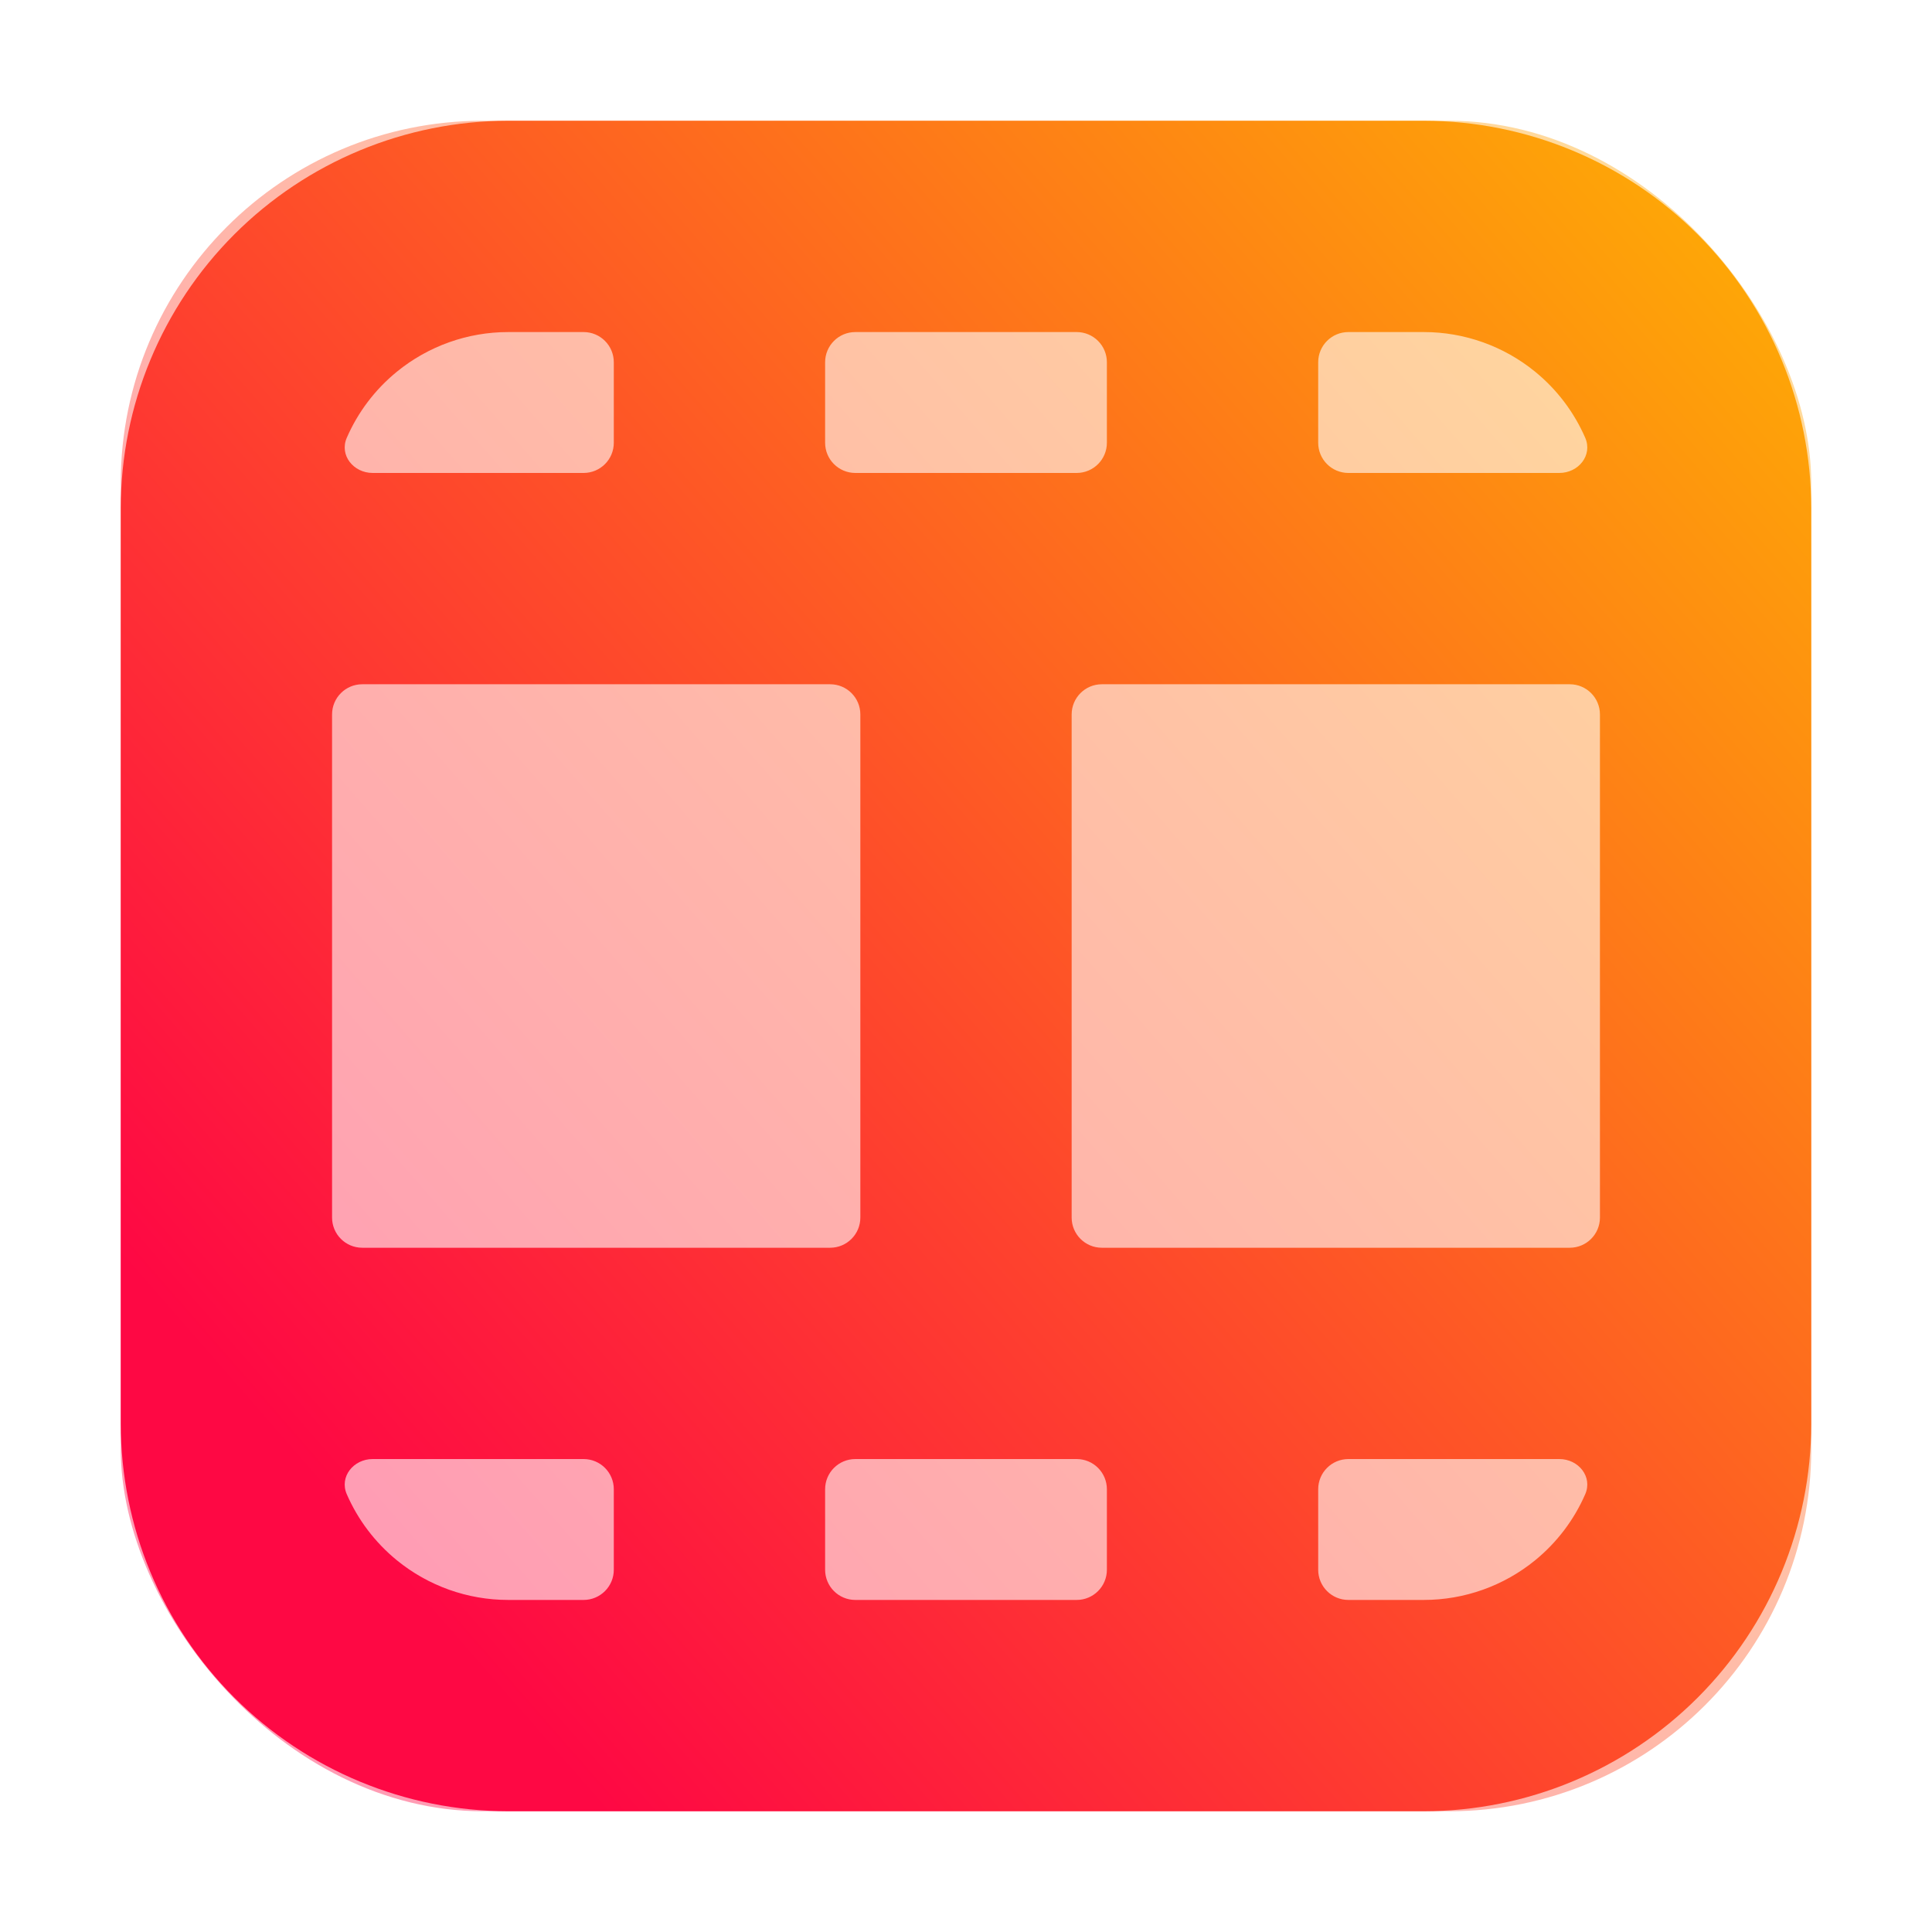
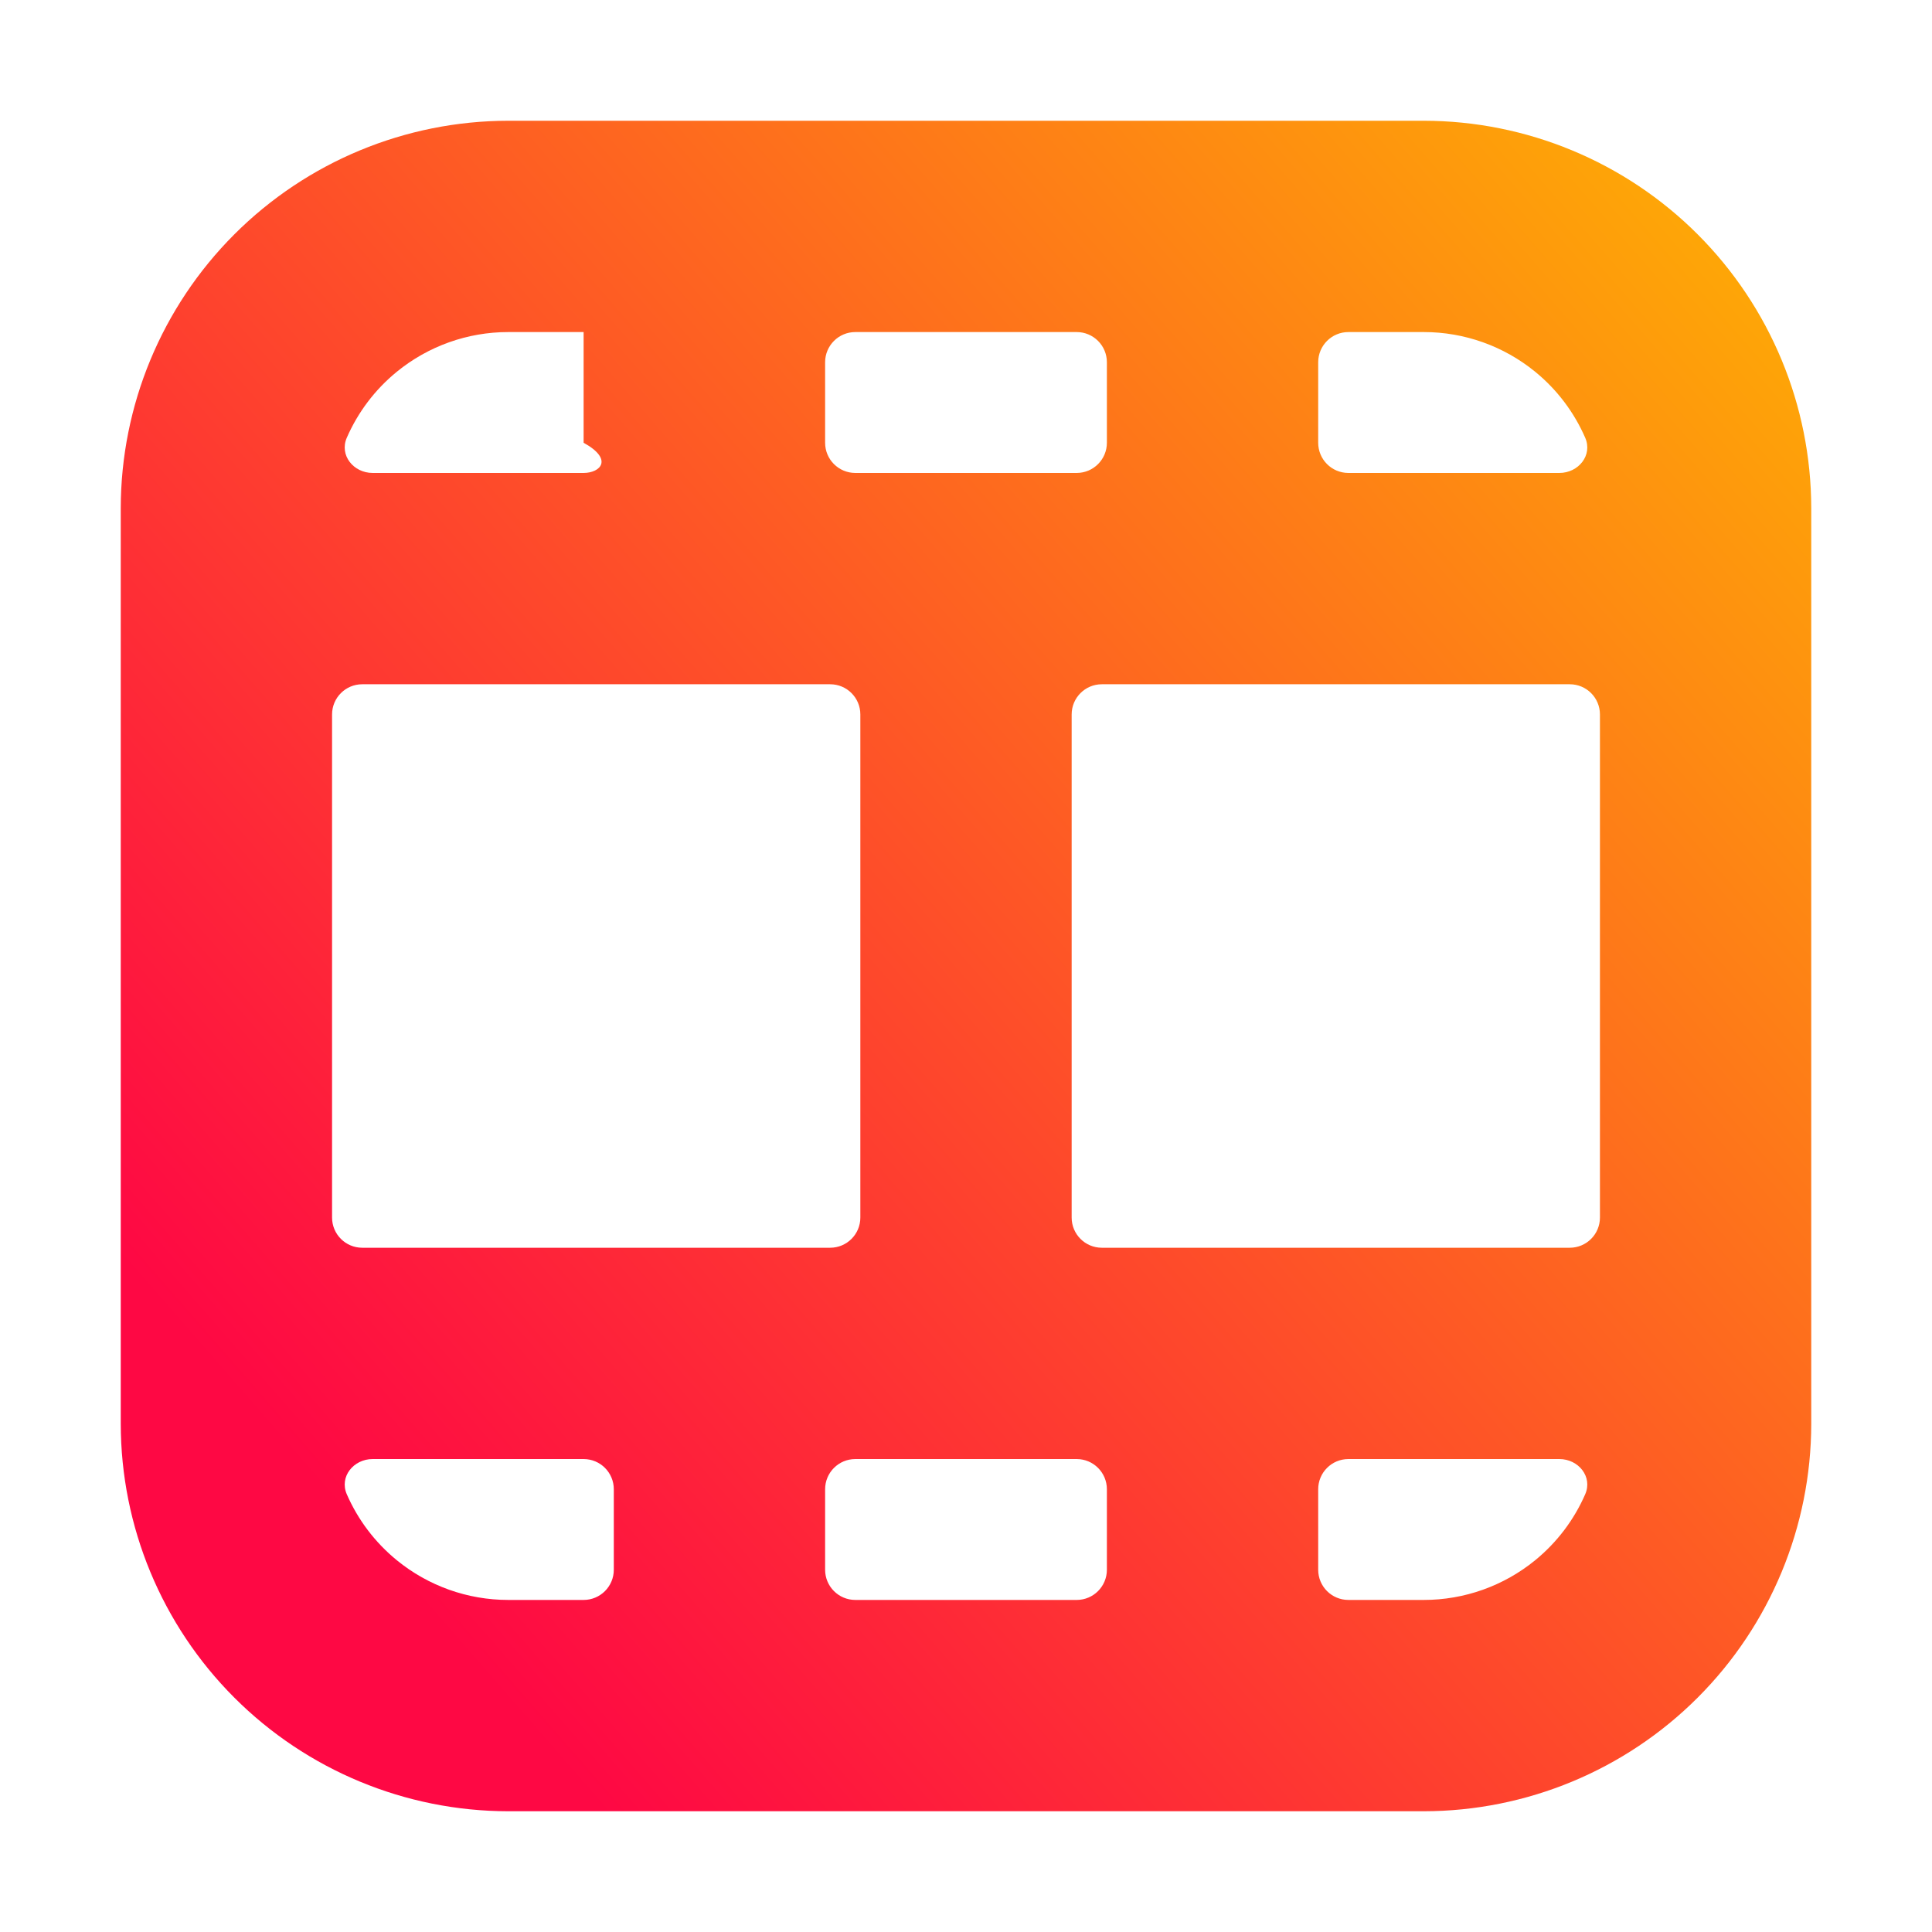
<svg xmlns="http://www.w3.org/2000/svg" width="64" height="64" viewBox="0 0 64 64" fill="none">
-   <rect opacity="0.4" x="4" y="4" width="56" height="56" rx="12" fill="url(#paint0_linear_19_159)" />
-   <path d="M4 16.833V47.167C4.004 50.569 5.357 53.831 7.763 56.237C10.169 58.643 13.431 59.996 16.833 60H47.167C50.569 59.996 53.831 58.643 56.237 56.237C58.643 53.831 59.996 50.569 60 47.167V16.833C59.996 13.431 58.643 10.169 56.237 7.763C53.831 5.357 50.569 4.004 47.167 4H16.833C13.431 4.004 10.169 5.357 7.763 7.763C5.357 10.169 4.004 13.431 4 16.833ZM28.333 53C27.781 53 27.333 52.552 27.333 52V49.333C27.333 48.781 27.781 48.333 28.333 48.333H35.667C36.219 48.333 36.667 48.781 36.667 49.333V52C36.667 52.552 36.219 53 35.667 53H28.333ZM27.5 22.667C28.052 22.667 28.5 23.114 28.5 23.667V40.333C28.5 40.886 28.052 41.333 27.5 41.333H12C11.448 41.333 11 40.886 11 40.333V23.667C11 23.114 11.448 22.667 12 22.667H27.5ZM36.5 41.333C35.948 41.333 35.5 40.886 35.5 40.333V23.667C35.5 23.114 35.948 22.667 36.5 22.667H52C52.552 22.667 53 23.114 53 23.667V40.333C53 40.886 52.552 41.333 52 41.333H36.5ZM28.333 15.667C27.781 15.667 27.333 15.219 27.333 14.667V12C27.333 11.448 27.781 11 28.333 11H35.667C36.219 11 36.667 11.448 36.667 12V14.667C36.667 15.219 36.219 15.667 35.667 15.667H28.333ZM16.833 11H19.333C19.886 11 20.333 11.448 20.333 12V14.667C20.333 15.219 19.886 15.667 19.333 15.667H12.344C11.711 15.667 11.235 15.081 11.488 14.501C11.856 13.656 12.422 12.905 13.145 12.315C14.186 11.465 15.489 11 16.833 11ZM11.488 49.499C11.235 48.919 11.711 48.333 12.344 48.333H19.333C19.886 48.333 20.333 48.781 20.333 49.333V52C20.333 52.552 19.886 53 19.333 53H16.833C15.489 53 14.186 52.535 13.145 51.685C12.422 51.094 11.856 50.344 11.488 49.499ZM47.167 53H44.667C44.114 53 43.667 52.552 43.667 52V49.333C43.667 48.781 44.114 48.333 44.667 48.333H51.656C52.289 48.333 52.765 48.919 52.512 49.499C52.144 50.344 51.578 51.094 50.855 51.685C49.814 52.535 48.511 53 47.167 53ZM52.512 14.501C52.765 15.081 52.289 15.667 51.656 15.667H44.667C44.114 15.667 43.667 15.219 43.667 14.667V12C43.667 11.448 44.114 11 44.667 11H47.167C48.511 11 49.814 11.465 50.855 12.315C51.578 12.905 52.144 13.656 52.512 14.501Z" fill="url(#paint1_linear_19_159)" />
+   <path d="M4 16.833V47.167C4.004 50.569 5.357 53.831 7.763 56.237C10.169 58.643 13.431 59.996 16.833 60H47.167C50.569 59.996 53.831 58.643 56.237 56.237C58.643 53.831 59.996 50.569 60 47.167V16.833C59.996 13.431 58.643 10.169 56.237 7.763C53.831 5.357 50.569 4.004 47.167 4H16.833C13.431 4.004 10.169 5.357 7.763 7.763C5.357 10.169 4.004 13.431 4 16.833ZM28.333 53C27.781 53 27.333 52.552 27.333 52V49.333C27.333 48.781 27.781 48.333 28.333 48.333H35.667C36.219 48.333 36.667 48.781 36.667 49.333V52C36.667 52.552 36.219 53 35.667 53H28.333ZM27.5 22.667C28.052 22.667 28.5 23.114 28.5 23.667V40.333C28.5 40.886 28.052 41.333 27.5 41.333H12C11.448 41.333 11 40.886 11 40.333V23.667C11 23.114 11.448 22.667 12 22.667H27.5ZM36.5 41.333C35.948 41.333 35.5 40.886 35.5 40.333V23.667C35.5 23.114 35.948 22.667 36.5 22.667H52C52.552 22.667 53 23.114 53 23.667V40.333C53 40.886 52.552 41.333 52 41.333H36.5ZM28.333 15.667C27.781 15.667 27.333 15.219 27.333 14.667V12C27.333 11.448 27.781 11 28.333 11H35.667C36.219 11 36.667 11.448 36.667 12V14.667C36.667 15.219 36.219 15.667 35.667 15.667H28.333ZM16.833 11H19.333V14.667C20.333 15.219 19.886 15.667 19.333 15.667H12.344C11.711 15.667 11.235 15.081 11.488 14.501C11.856 13.656 12.422 12.905 13.145 12.315C14.186 11.465 15.489 11 16.833 11ZM11.488 49.499C11.235 48.919 11.711 48.333 12.344 48.333H19.333C19.886 48.333 20.333 48.781 20.333 49.333V52C20.333 52.552 19.886 53 19.333 53H16.833C15.489 53 14.186 52.535 13.145 51.685C12.422 51.094 11.856 50.344 11.488 49.499ZM47.167 53H44.667C44.114 53 43.667 52.552 43.667 52V49.333C43.667 48.781 44.114 48.333 44.667 48.333H51.656C52.289 48.333 52.765 48.919 52.512 49.499C52.144 50.344 51.578 51.094 50.855 51.685C49.814 52.535 48.511 53 47.167 53ZM52.512 14.501C52.765 15.081 52.289 15.667 51.656 15.667H44.667C44.114 15.667 43.667 15.219 43.667 14.667V12C43.667 11.448 44.114 11 44.667 11H47.167C48.511 11 49.814 11.465 50.855 12.315C51.578 12.905 52.144 13.656 52.512 14.501Z" fill="url(#paint1_linear_19_159)" />
  <defs>
    <linearGradient id="paint0_linear_19_159" x1="14.15" y1="53.389" x2="64.649" y2="9.328" gradientUnits="userSpaceOnUse">
      <stop stop-color="#FE0844" />
      <stop offset="1" stop-color="#FEB302" />
    </linearGradient>
    <linearGradient id="paint1_linear_19_159" x1="14.15" y1="53.389" x2="64.649" y2="9.328" gradientUnits="userSpaceOnUse">
      <stop stop-color="#FE0844" />
      <stop offset="1" stop-color="#FEB302" />
    </linearGradient>
  </defs>
</svg>